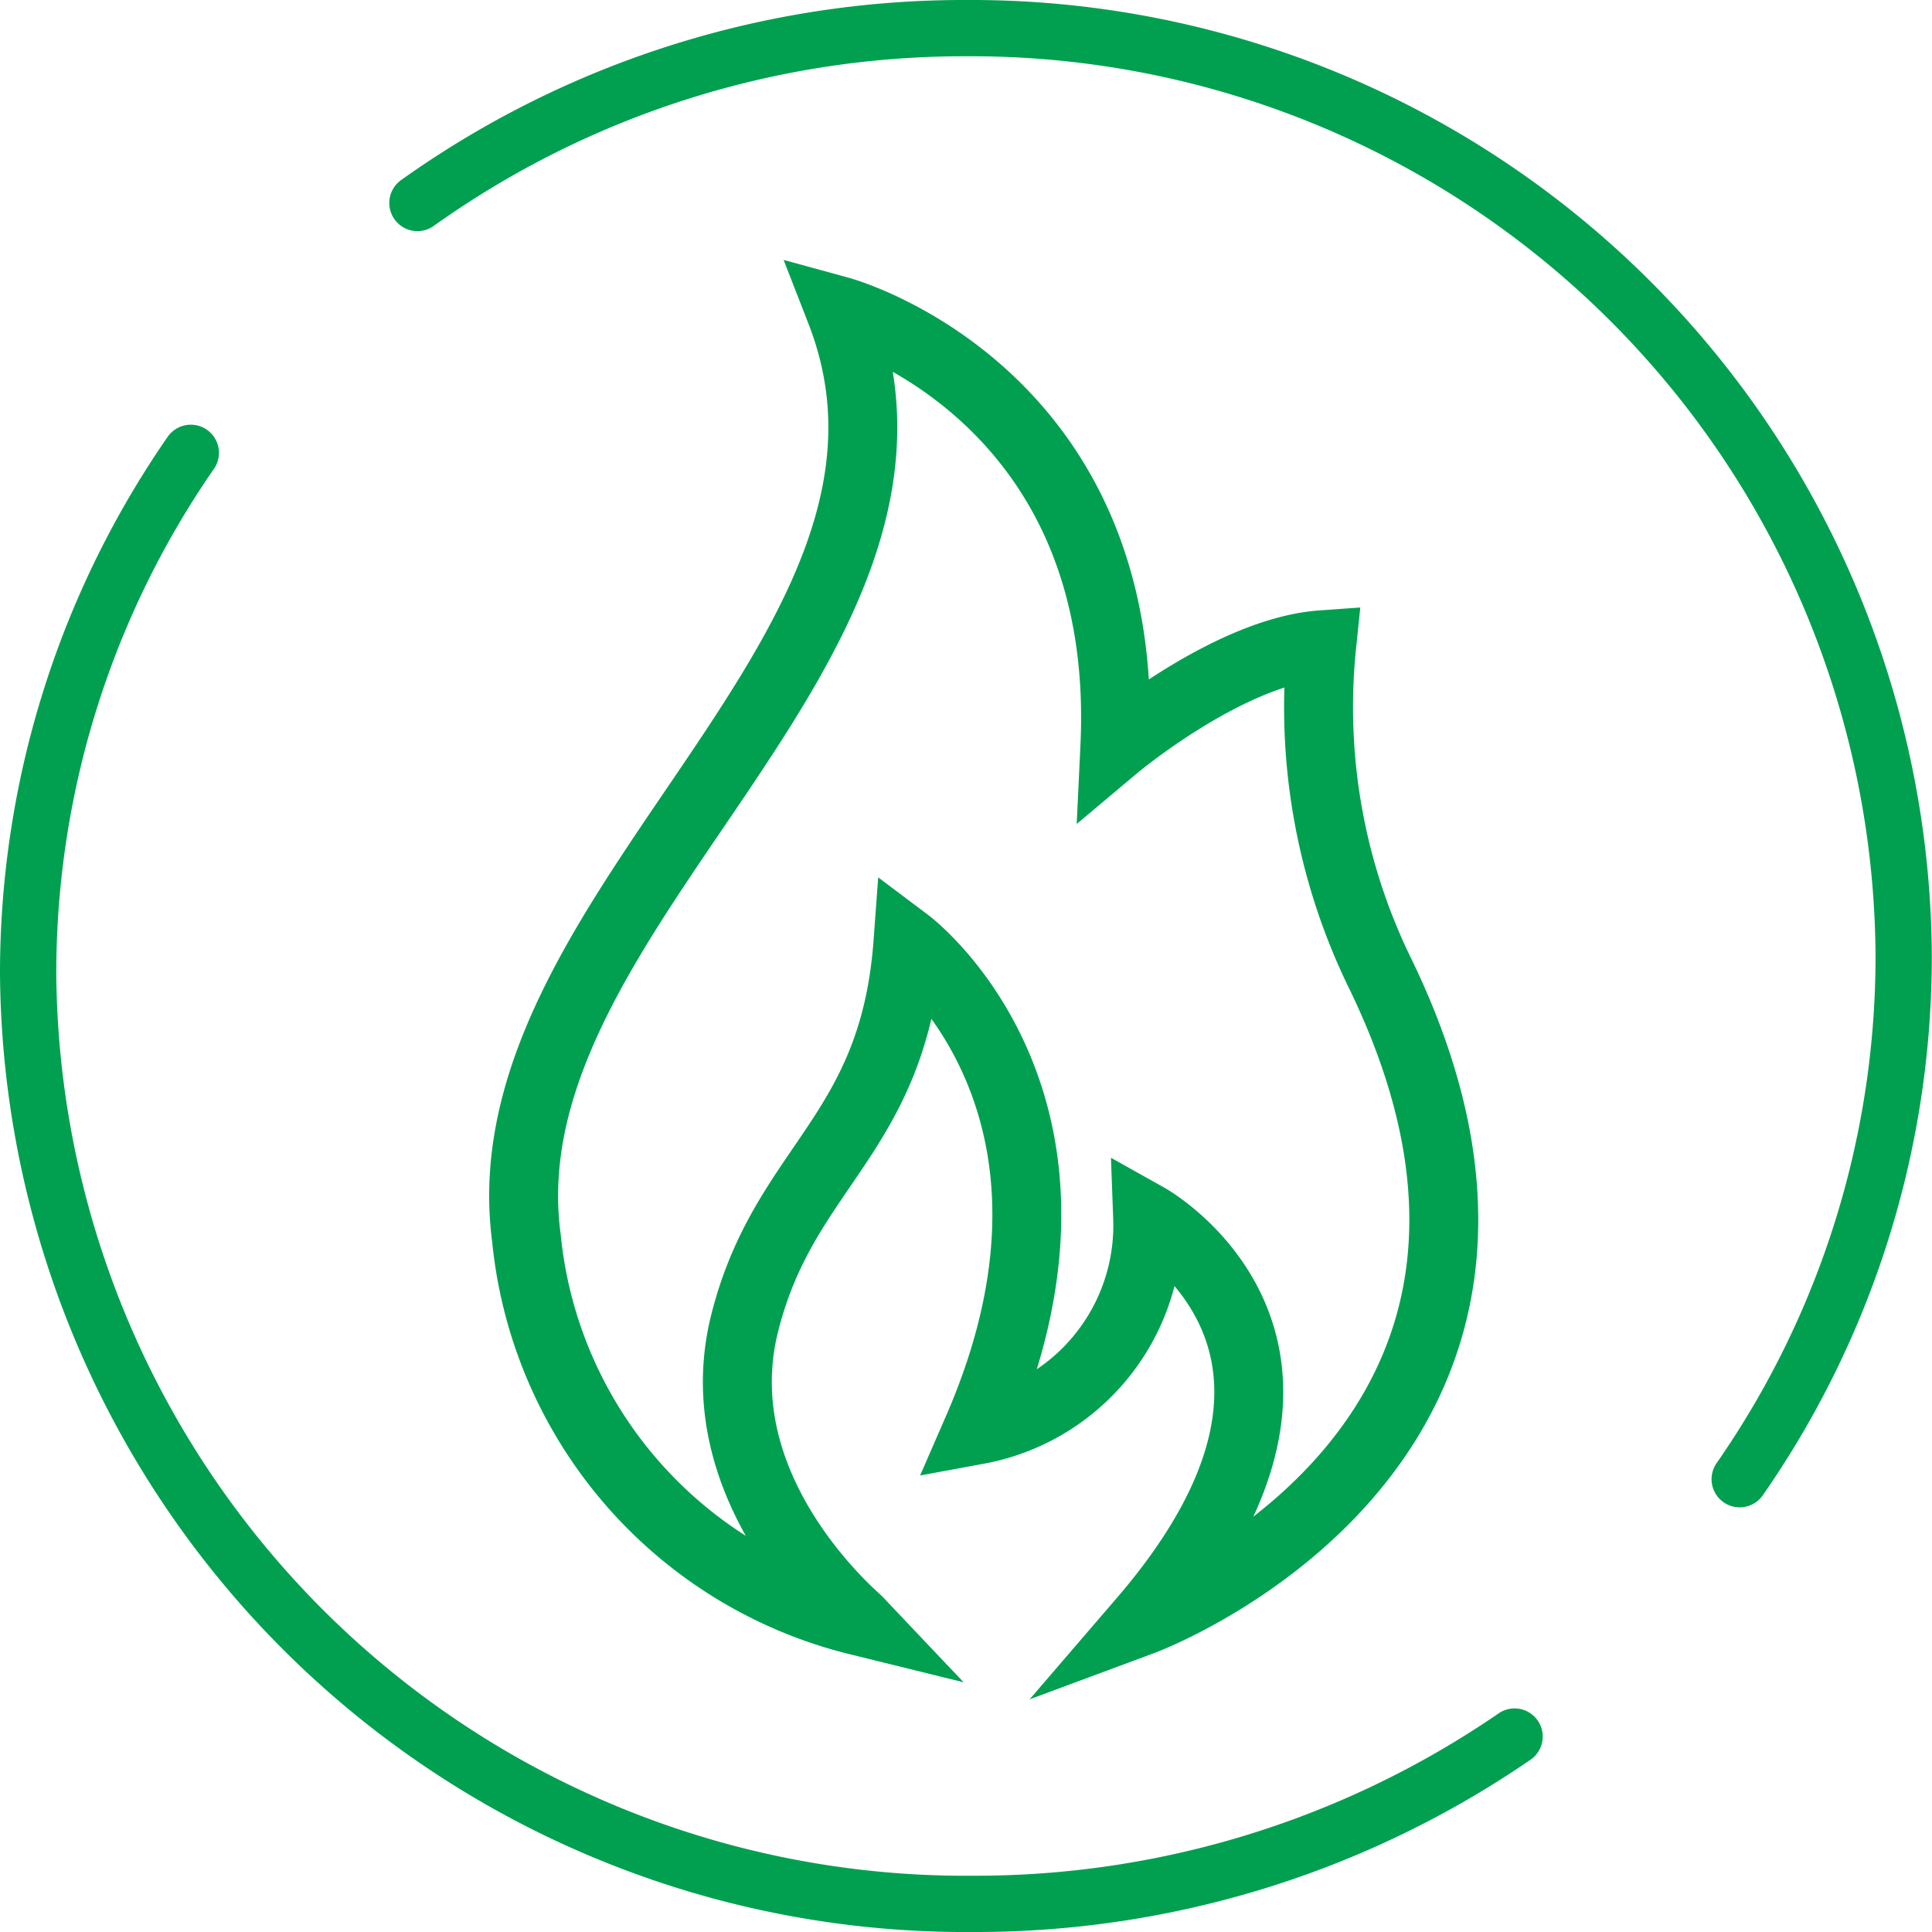
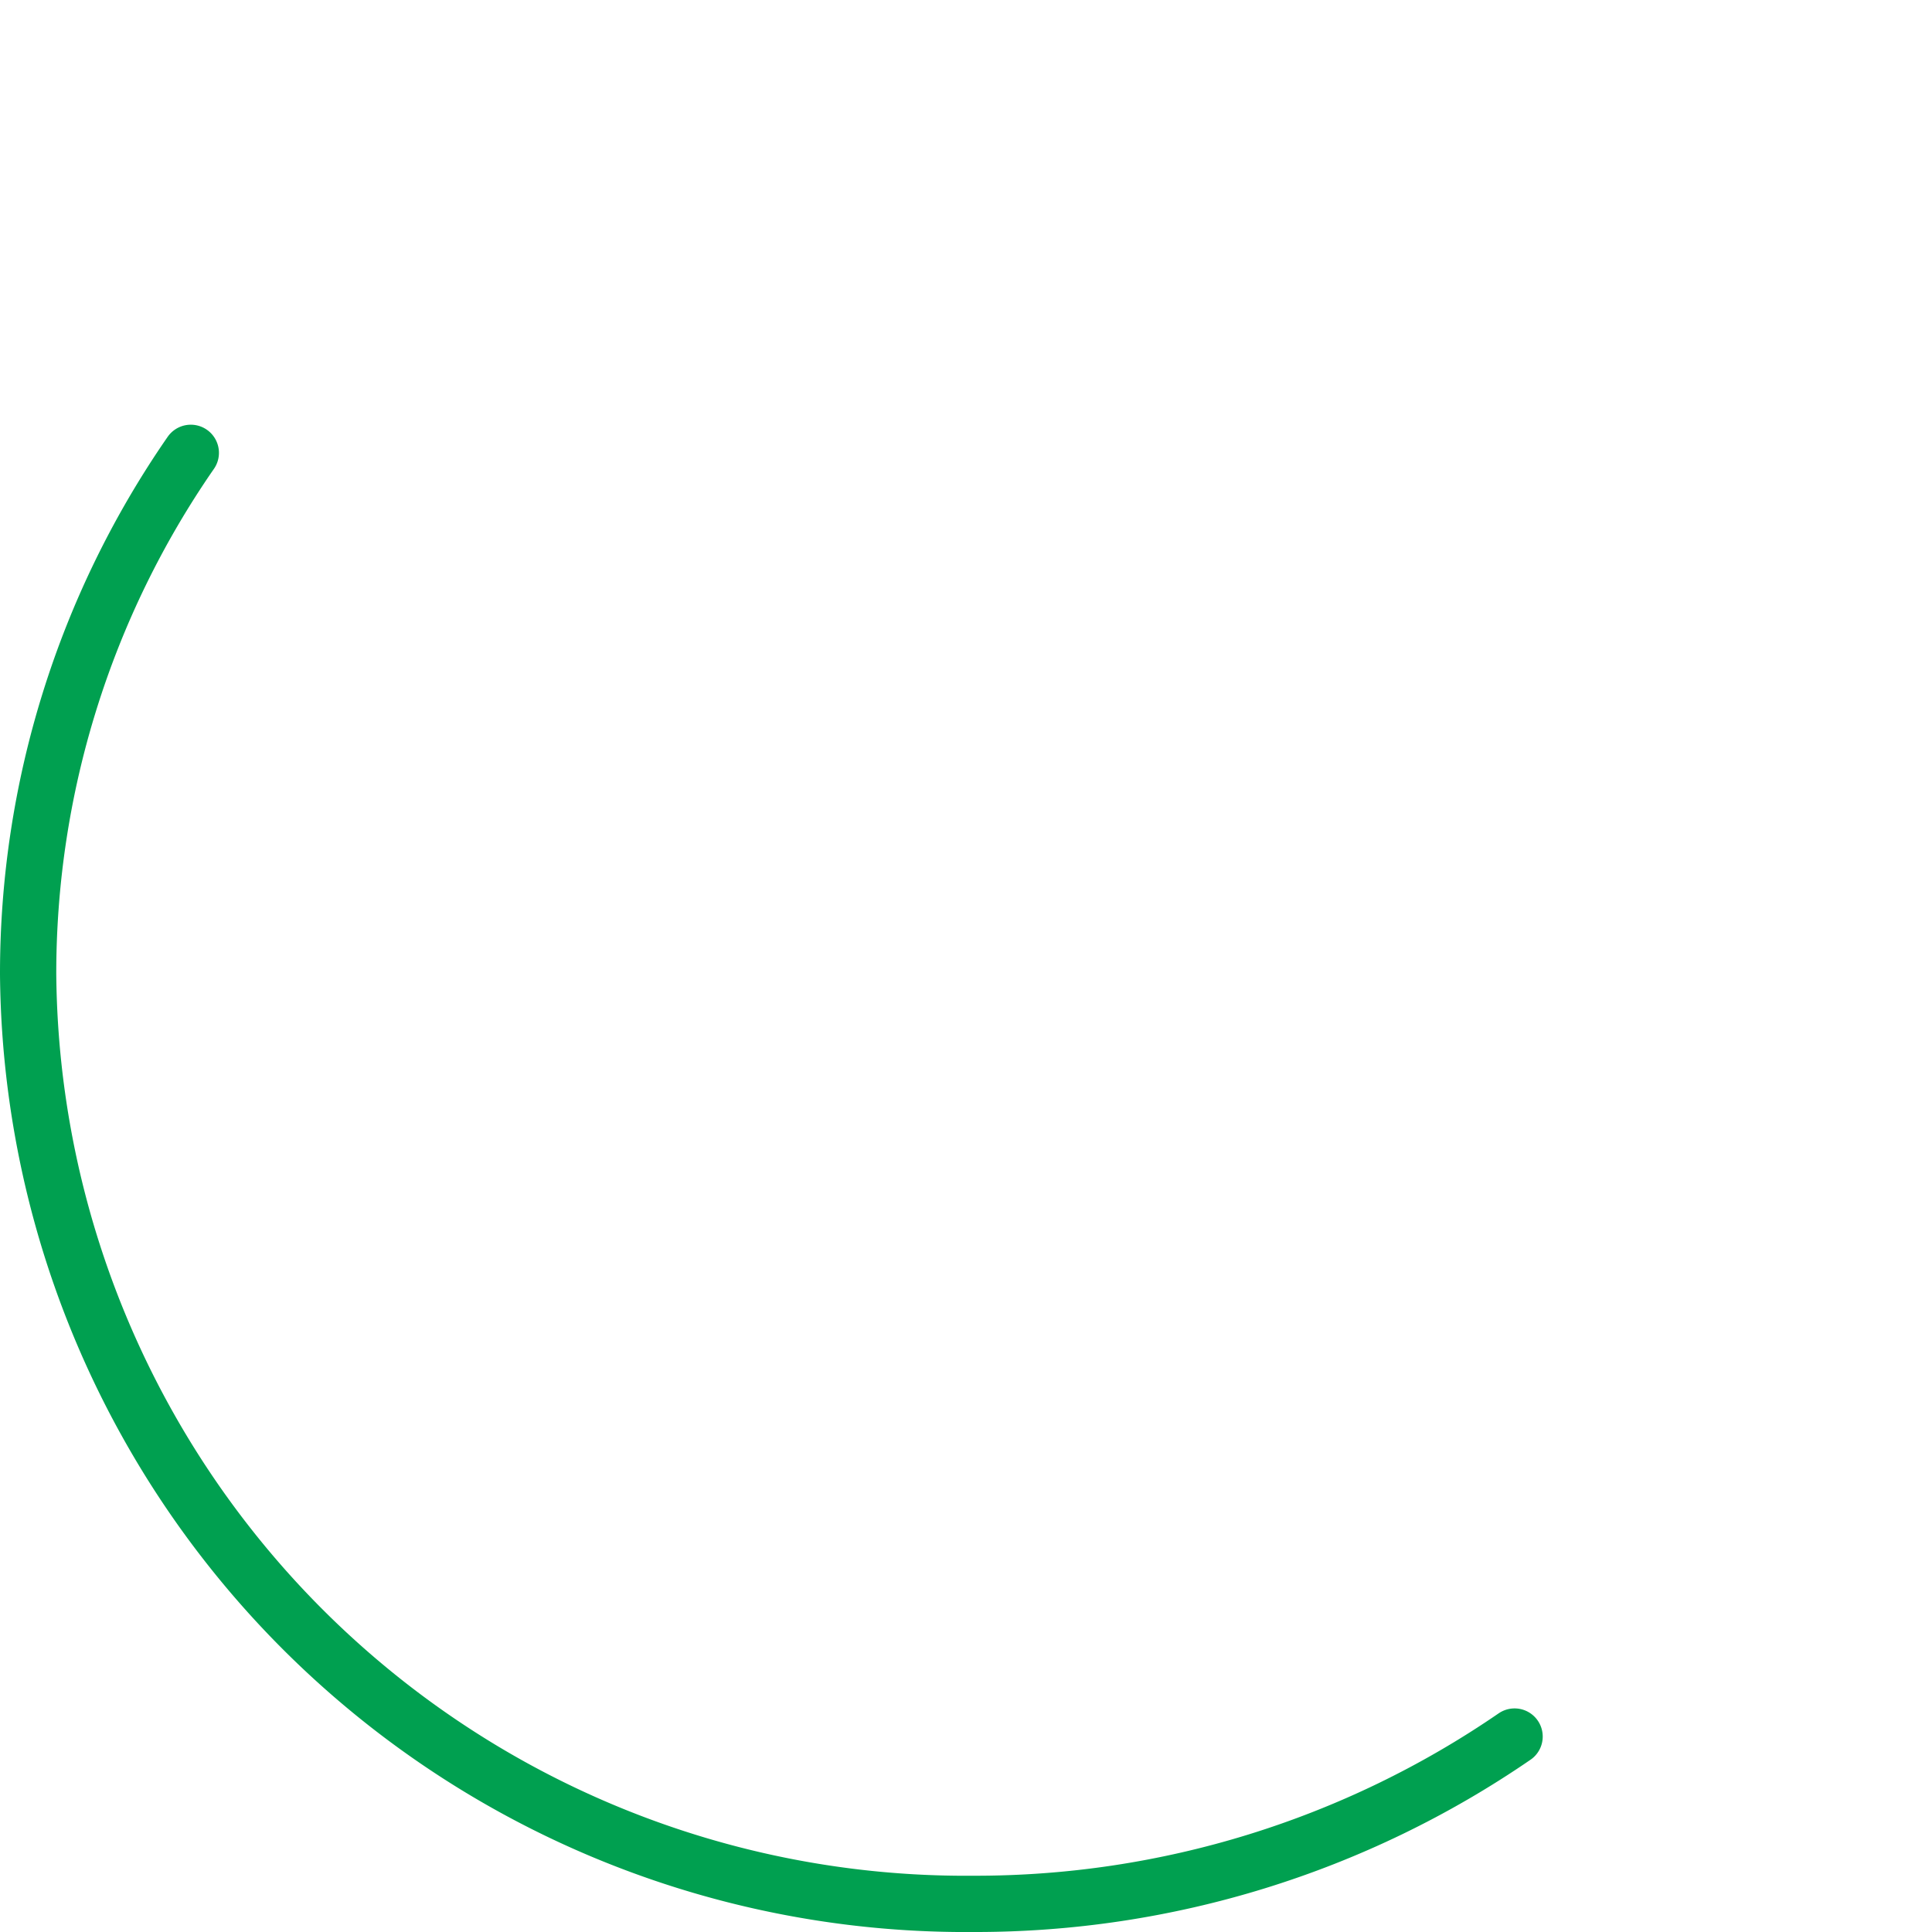
<svg xmlns="http://www.w3.org/2000/svg" width="51.5" height="51.5" viewBox="0 0 51.5 51.5">
  <g id="Group_7" data-name="Group 7" transform="translate(0.75 0.75)">
-     <path id="Stroke_1" data-name="Stroke 1" d="M22.822,17.632C28.975,30.27,16.507,34.9,16.507,34.9c6.276-7.294.127-10.735.127-10.735A5.542,5.542,0,0,1,12.1,29.818c3.8-8.726-1.856-12.982-1.856-12.982C9.864,22,6.944,22.764,5.89,26.982,4.782,31.416,8.8,34.791,8.909,34.906A11.687,11.687,0,0,1,.074,24.7C-1.089,15.955,11.925,8.927,8.449,0c0,0,7.761,2.128,7.311,11.613,0,0,3.027-2.544,5.516-2.722A16.156,16.156,0,0,0,22.822,17.632Z" transform="translate(13.208 7.547)" fill="none" stroke="#00a050" stroke-linecap="round" stroke-miterlimit="10" stroke-width="1.837" />
    <path id="Stroke_3" data-name="Stroke 3" d="M39.623,34.219A25.375,25.375,0,0,1,25.2,38.679,24.99,24.99,0,0,1,0,13.9,24.373,24.373,0,0,1,4.336,0" transform="translate(0 11.321)" fill="none" stroke="#00a050" stroke-linecap="round" stroke-miterlimit="10" stroke-width="1.5" />
-     <path id="Stroke_5" data-name="Stroke 5" d="M0,4.661A25.091,25.091,0,0,1,14.618,0a24.861,24.861,0,0,1,25,24.715,24.4,24.4,0,0,1-4.371,13.965" transform="translate(10.377)" fill="none" stroke="#00a050" stroke-linecap="round" stroke-miterlimit="10" stroke-width="1.5" />
  </g>
</svg>